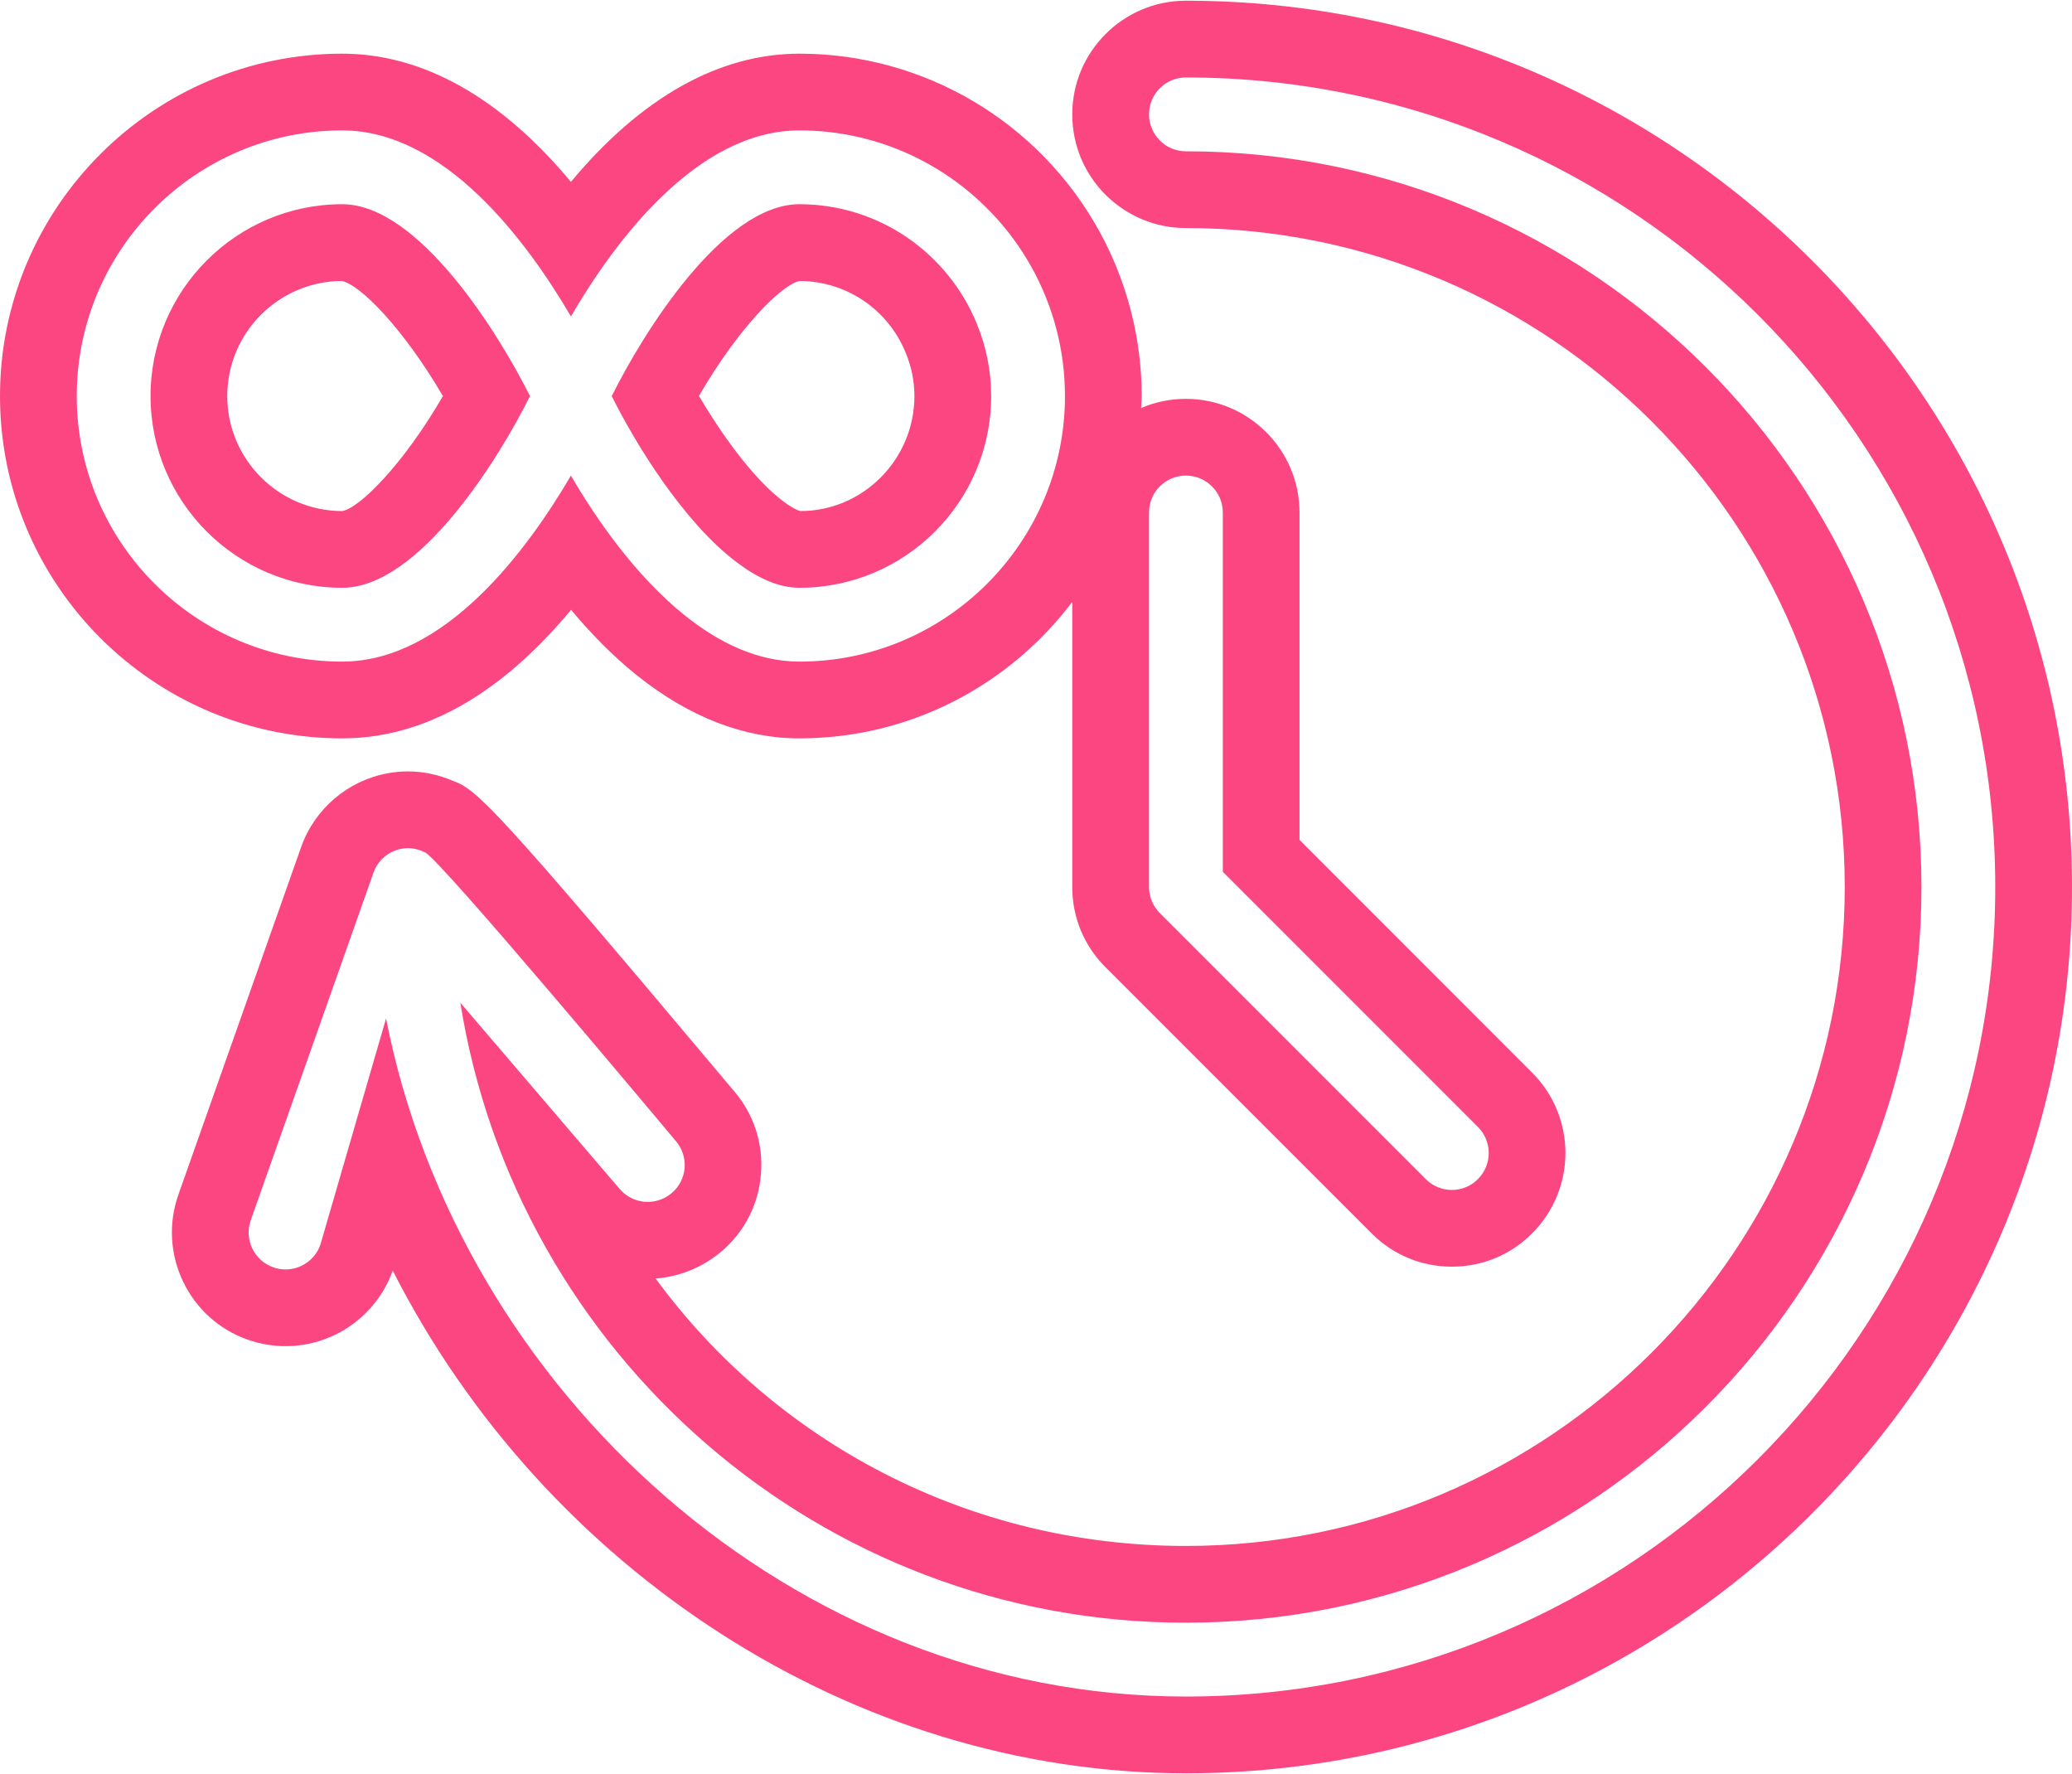
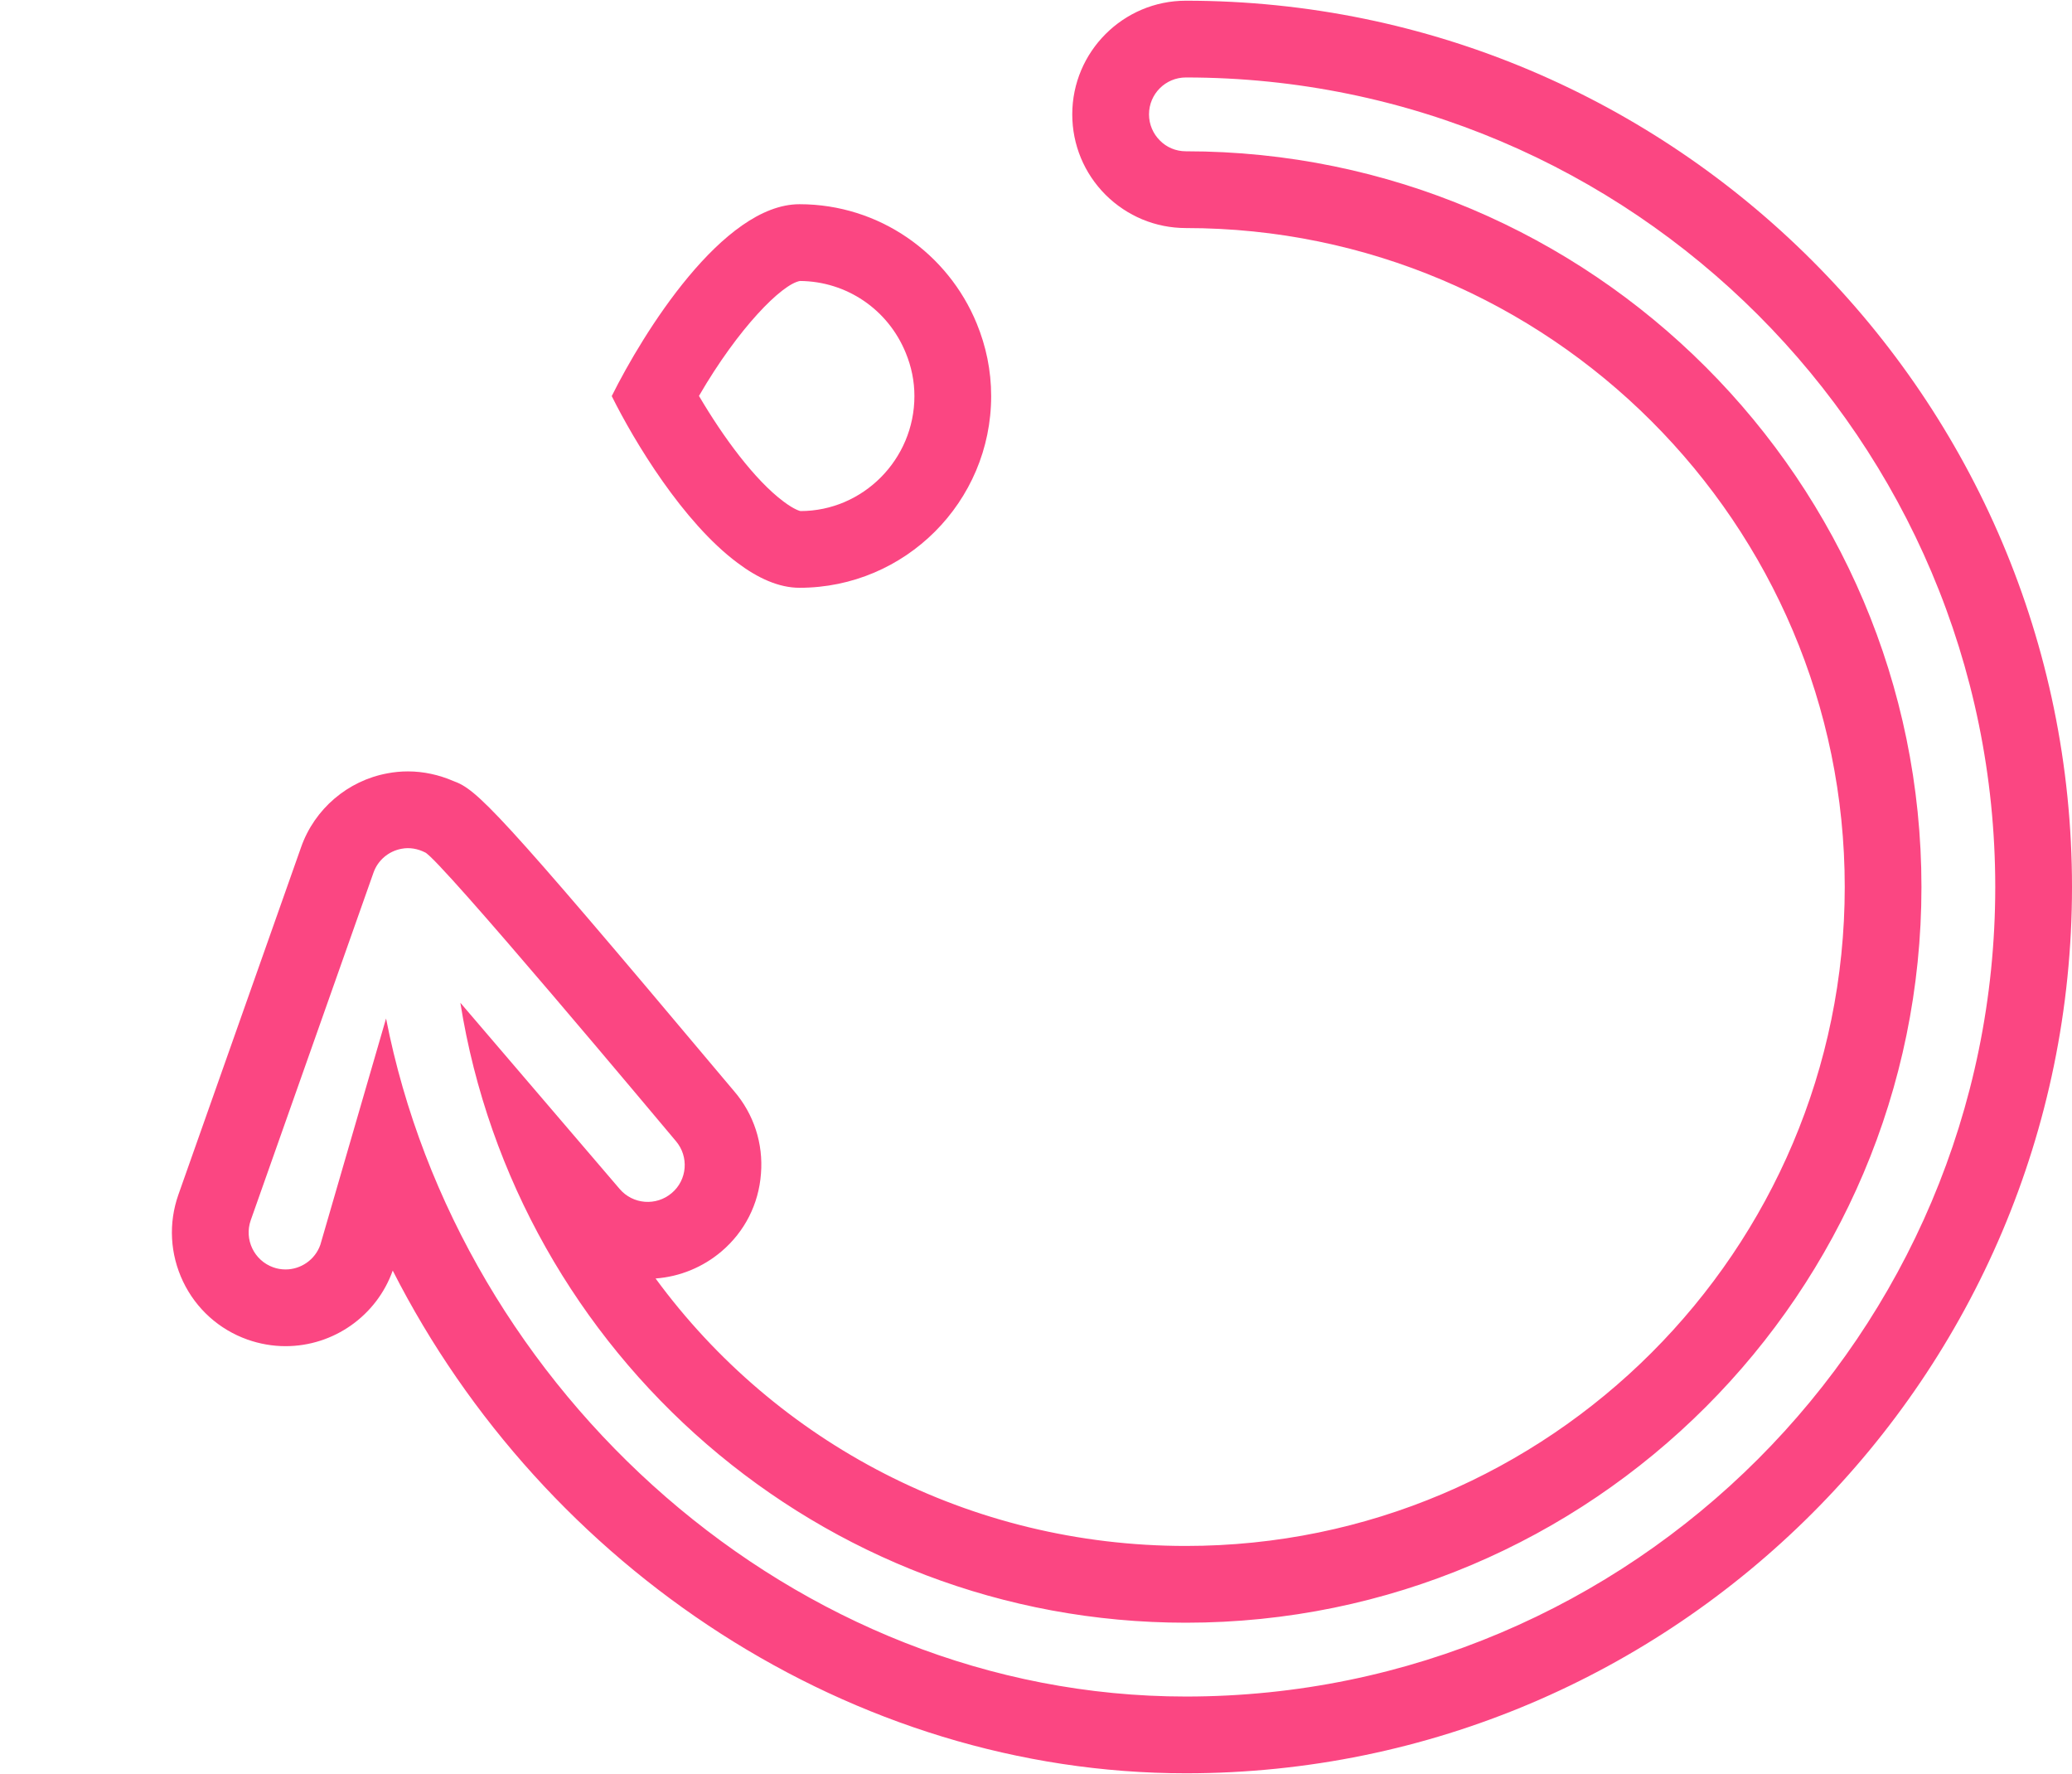
<svg xmlns="http://www.w3.org/2000/svg" fill="#fb4682" height="42.8" preserveAspectRatio="xMidYMid meet" version="1" viewBox="25.0 28.6 50.0 42.8" width="50" zoomAndPan="magnify">
  <g id="change1_1">
    <path d="M 53.617 69.531 C 44.133 69.531 36.074 62.148 34.316 53.172 L 32.73 58.633 C 32.602 58.996 32.258 59.227 31.891 59.227 C 31.793 59.227 31.691 59.211 31.594 59.176 C 31.133 59.012 30.887 58.504 31.051 58.039 L 34.012 49.656 C 34.117 49.355 34.375 49.137 34.688 49.078 C 34.887 49.039 35.082 49.078 35.254 49.164 C 35.574 49.27 41.09 55.871 41.309 56.129 C 41.629 56.504 41.586 57.066 41.211 57.383 C 40.836 57.703 40.273 57.66 39.953 57.285 L 36.109 52.793 C 37.457 61.254 44.781 67.75 53.617 67.75 C 63.406 67.75 71.367 59.785 71.367 50 C 71.367 40.215 63.406 32.25 53.617 32.25 C 53.371 32.25 53.148 32.152 52.988 31.988 C 52.828 31.828 52.727 31.605 52.727 31.359 C 52.727 30.867 53.125 30.469 53.617 30.469 C 64.387 30.469 73.148 39.23 73.148 50 C 73.148 60.77 64.387 69.531 53.617 69.531 Z M 53.617 28.617 C 52.105 28.617 50.875 29.848 50.875 31.359 C 50.875 32.09 51.16 32.781 51.68 33.301 C 52.199 33.816 52.887 34.102 53.617 34.102 C 62.383 34.102 69.516 41.234 69.516 50 C 69.516 58.766 62.383 65.898 53.617 65.898 C 48.391 65.898 43.723 63.402 40.82 59.445 C 41.406 59.402 41.965 59.172 42.414 58.789 C 42.969 58.316 43.309 57.652 43.363 56.918 C 43.422 56.191 43.191 55.48 42.715 54.926 L 42.461 54.625 C 36.969 48.086 36.504 47.648 35.945 47.445 C 35.594 47.293 35.219 47.211 34.844 47.211 C 34.676 47.211 34.508 47.227 34.348 47.258 C 33.391 47.434 32.59 48.117 32.266 49.039 L 29.305 57.422 C 29.062 58.113 29.102 58.855 29.418 59.52 C 29.734 60.18 30.289 60.676 30.969 60.918 C 31.266 61.023 31.578 61.078 31.891 61.078 C 33.051 61.078 34.09 60.344 34.477 59.254 C 38.133 66.449 45.566 71.383 53.617 71.383 C 65.406 71.383 75 61.789 75 50 C 75 38.211 65.406 28.617 53.617 28.617" fill="inherit" />
    <path d="M 44.305 35.379 C 45.426 35.387 46.426 36.062 46.855 37.109 C 46.996 37.449 47.066 37.801 47.066 38.156 C 47.066 39.684 45.824 40.93 44.316 40.93 C 44.316 40.93 44.18 40.906 43.906 40.699 C 43.211 40.18 42.453 39.148 41.867 38.152 C 42.82 36.508 43.871 35.453 44.305 35.379 Z M 42.797 42.18 C 43.285 42.547 43.793 42.781 44.293 42.781 C 46.844 42.781 48.918 40.707 48.918 38.156 C 48.918 37.535 48.793 36.949 48.57 36.406 C 47.879 34.719 46.223 33.527 44.293 33.527 C 42.441 33.527 40.516 36.641 39.762 38.156 C 40.309 39.258 41.484 41.203 42.797 42.18" fill="inherit" />
-     <path d="M 26.852 38.156 C 26.852 34.621 29.727 31.746 33.258 31.746 C 35.734 31.746 37.719 34.426 38.777 36.234 C 39.832 34.426 41.816 31.746 44.293 31.746 C 46.707 31.746 48.816 33.094 49.906 35.07 C 50.41 35.988 50.699 37.039 50.699 38.156 C 50.699 41.688 47.824 44.562 44.293 44.562 C 43.277 44.562 42.348 44.105 41.527 43.449 C 40.348 42.504 39.398 41.141 38.777 40.074 C 37.719 41.883 35.734 44.562 33.258 44.562 C 29.727 44.562 26.852 41.688 26.852 38.156 Z M 52.727 40.965 C 52.727 40.473 53.125 40.074 53.617 40.074 C 54.109 40.074 54.508 40.473 54.508 40.965 L 54.508 49.633 L 60.664 55.789 C 61.012 56.137 61.012 56.699 60.664 57.047 C 60.492 57.223 60.262 57.309 60.035 57.309 C 59.809 57.309 59.578 57.223 59.406 57.047 L 52.988 50.629 C 52.82 50.461 52.727 50.234 52.727 50 Z M 38.781 43.312 C 39.25 43.875 39.781 44.422 40.371 44.895 C 41.633 45.902 42.953 46.414 44.293 46.414 C 46.98 46.414 49.367 45.117 50.875 43.121 L 50.875 50 C 50.875 50.734 51.16 51.422 51.68 51.938 L 58.098 58.355 C 58.613 58.875 59.301 59.16 60.035 59.16 C 60.77 59.16 61.457 58.875 61.973 58.355 C 63.043 57.285 63.043 55.547 61.973 54.48 L 56.359 48.863 L 56.359 40.965 C 56.359 39.453 55.129 38.223 53.617 38.223 C 53.234 38.223 52.867 38.301 52.535 38.445 C 52.539 38.348 52.551 38.254 52.551 38.156 C 52.551 36.77 52.199 35.395 51.527 34.176 C 50.07 31.535 47.301 29.895 44.293 29.895 C 42.344 29.895 40.469 30.957 38.777 32.988 C 37.086 30.957 35.207 29.895 33.258 29.895 C 28.707 29.895 25 33.602 25 38.156 C 25 42.711 28.707 46.414 33.258 46.414 C 35.527 46.414 37.379 45 38.781 43.312" fill="inherit" />
-     <path d="M 30.484 38.156 C 30.484 36.629 31.723 35.387 33.246 35.379 C 33.68 35.457 34.73 36.516 35.688 38.156 C 34.73 39.809 33.672 40.863 33.258 40.93 C 31.73 40.93 30.484 39.684 30.484 38.156 Z M 37.789 38.156 C 37.035 36.645 35.102 33.527 33.258 33.527 C 30.707 33.527 28.633 35.602 28.633 38.156 C 28.633 40.707 30.707 42.781 33.258 42.781 C 35.109 42.781 37.039 39.668 37.789 38.156" fill="inherit" />
  </g>
</svg>